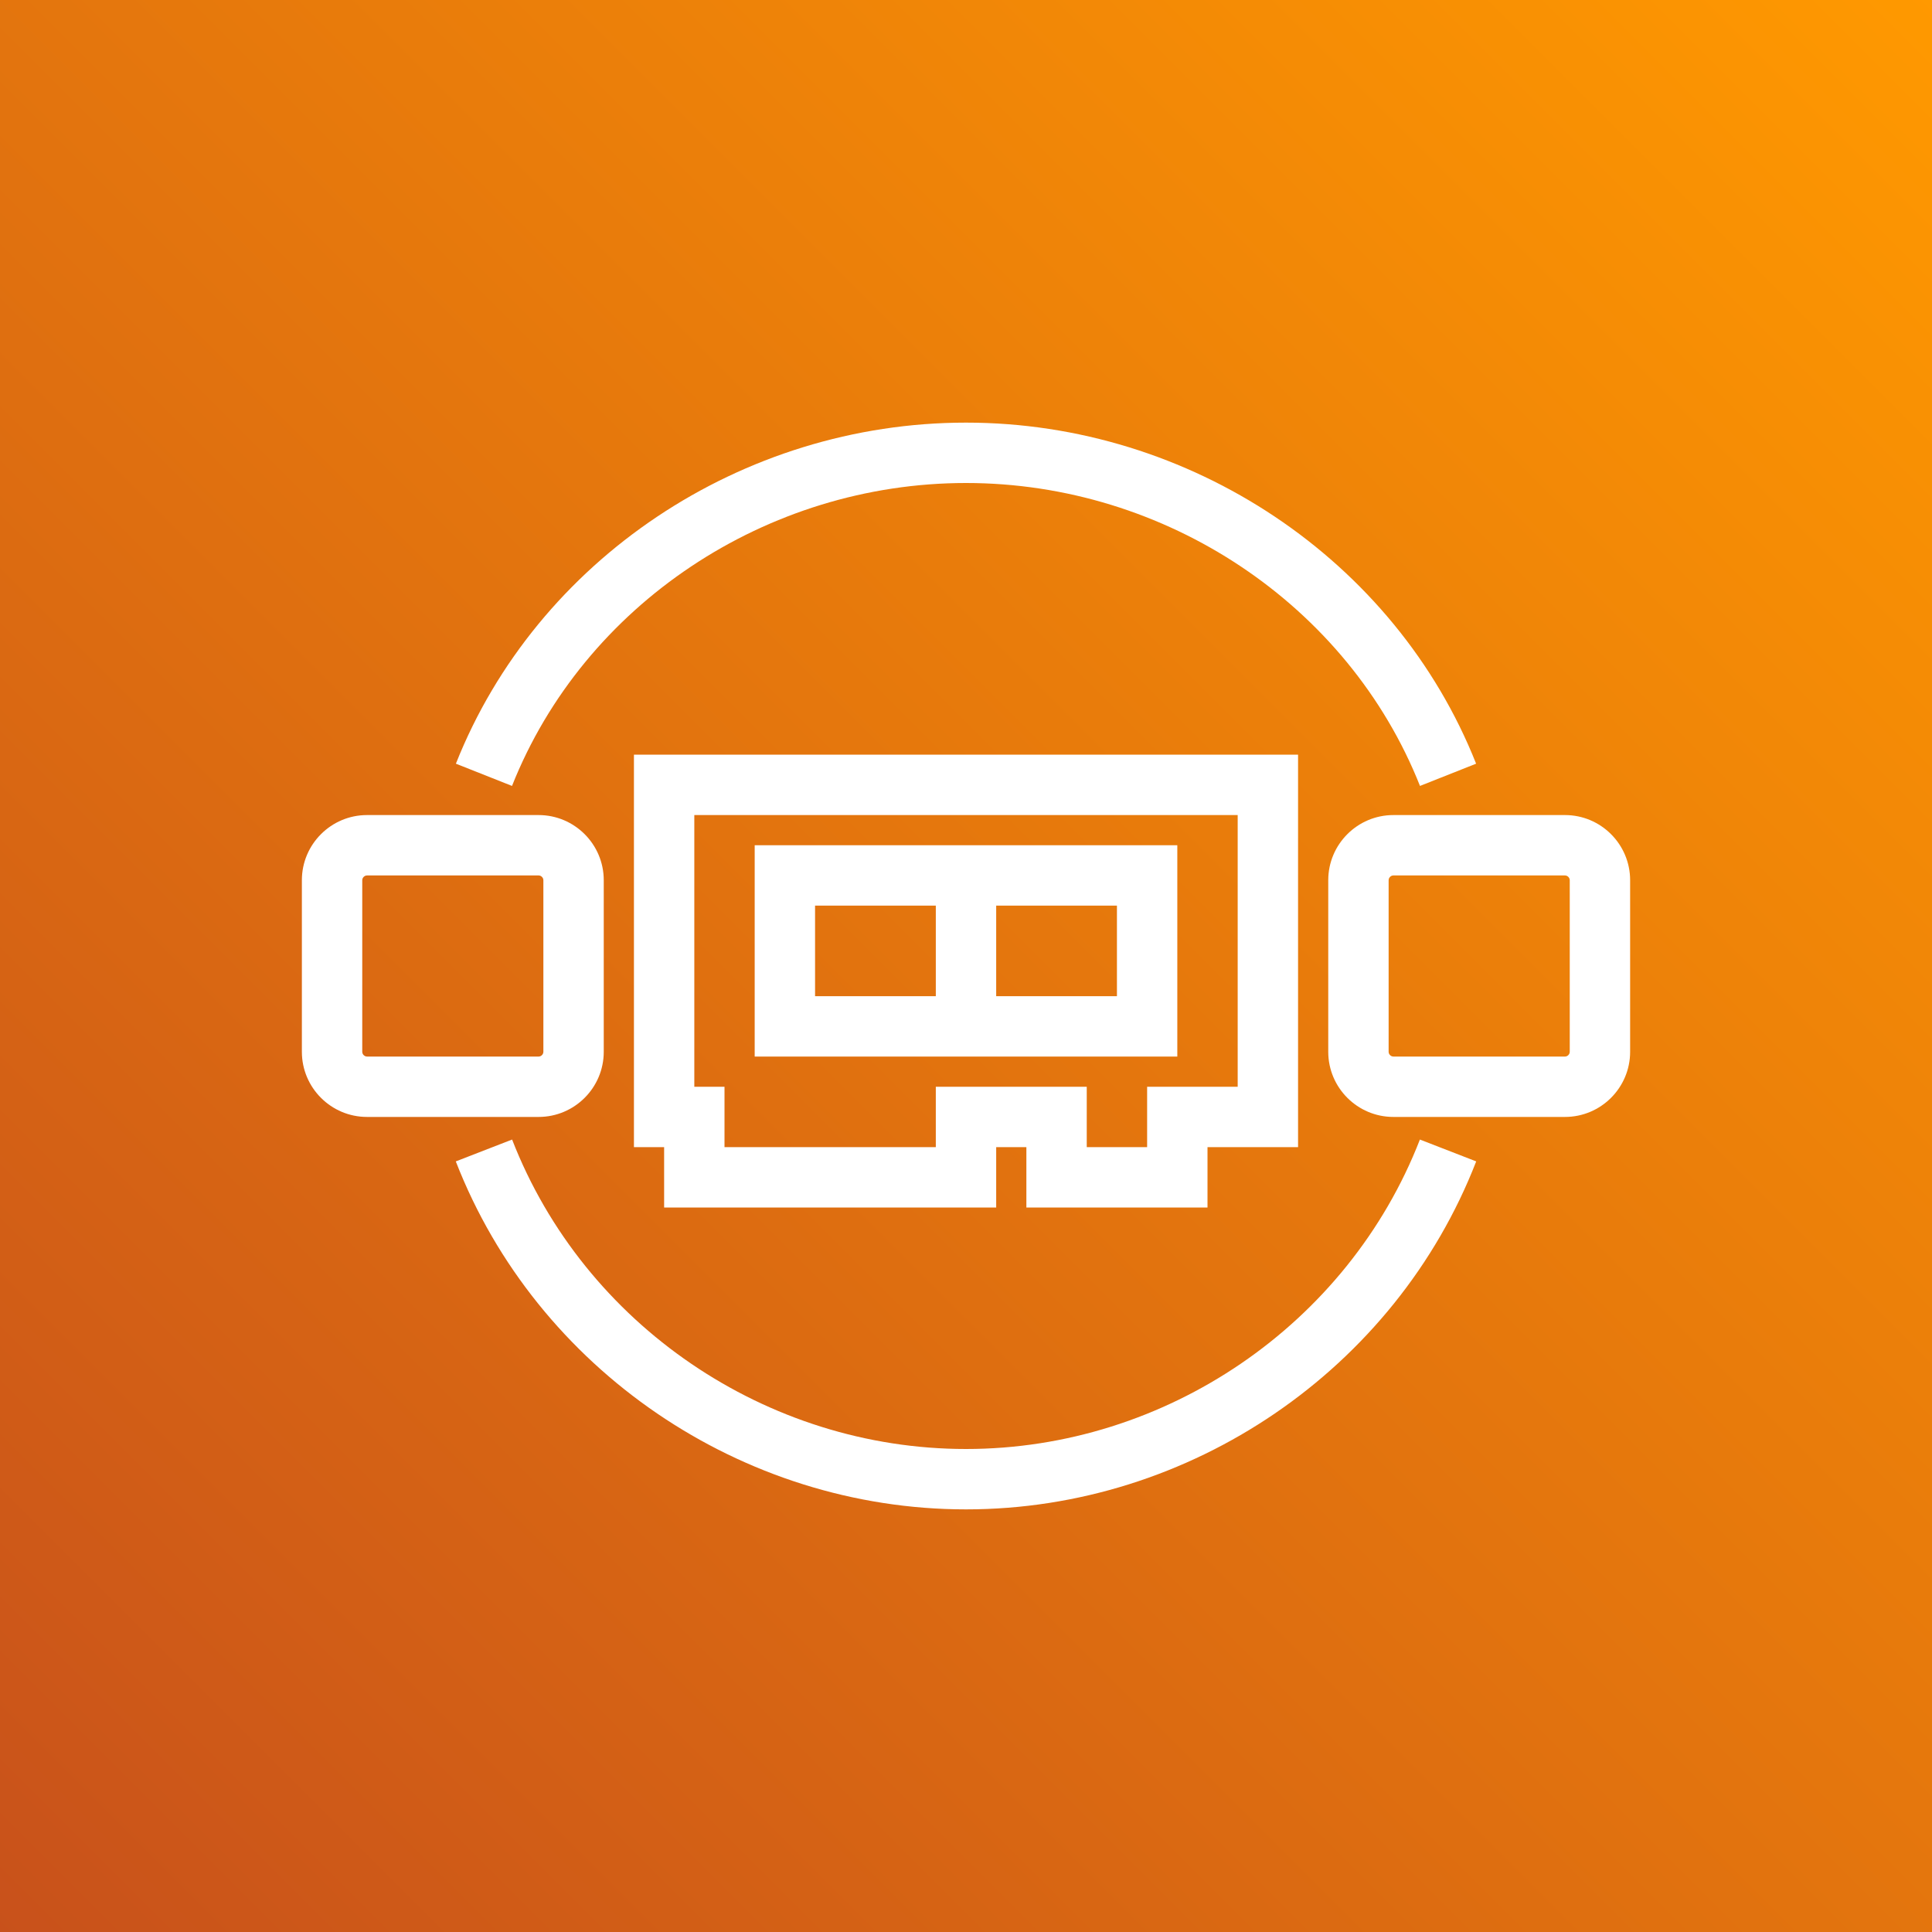
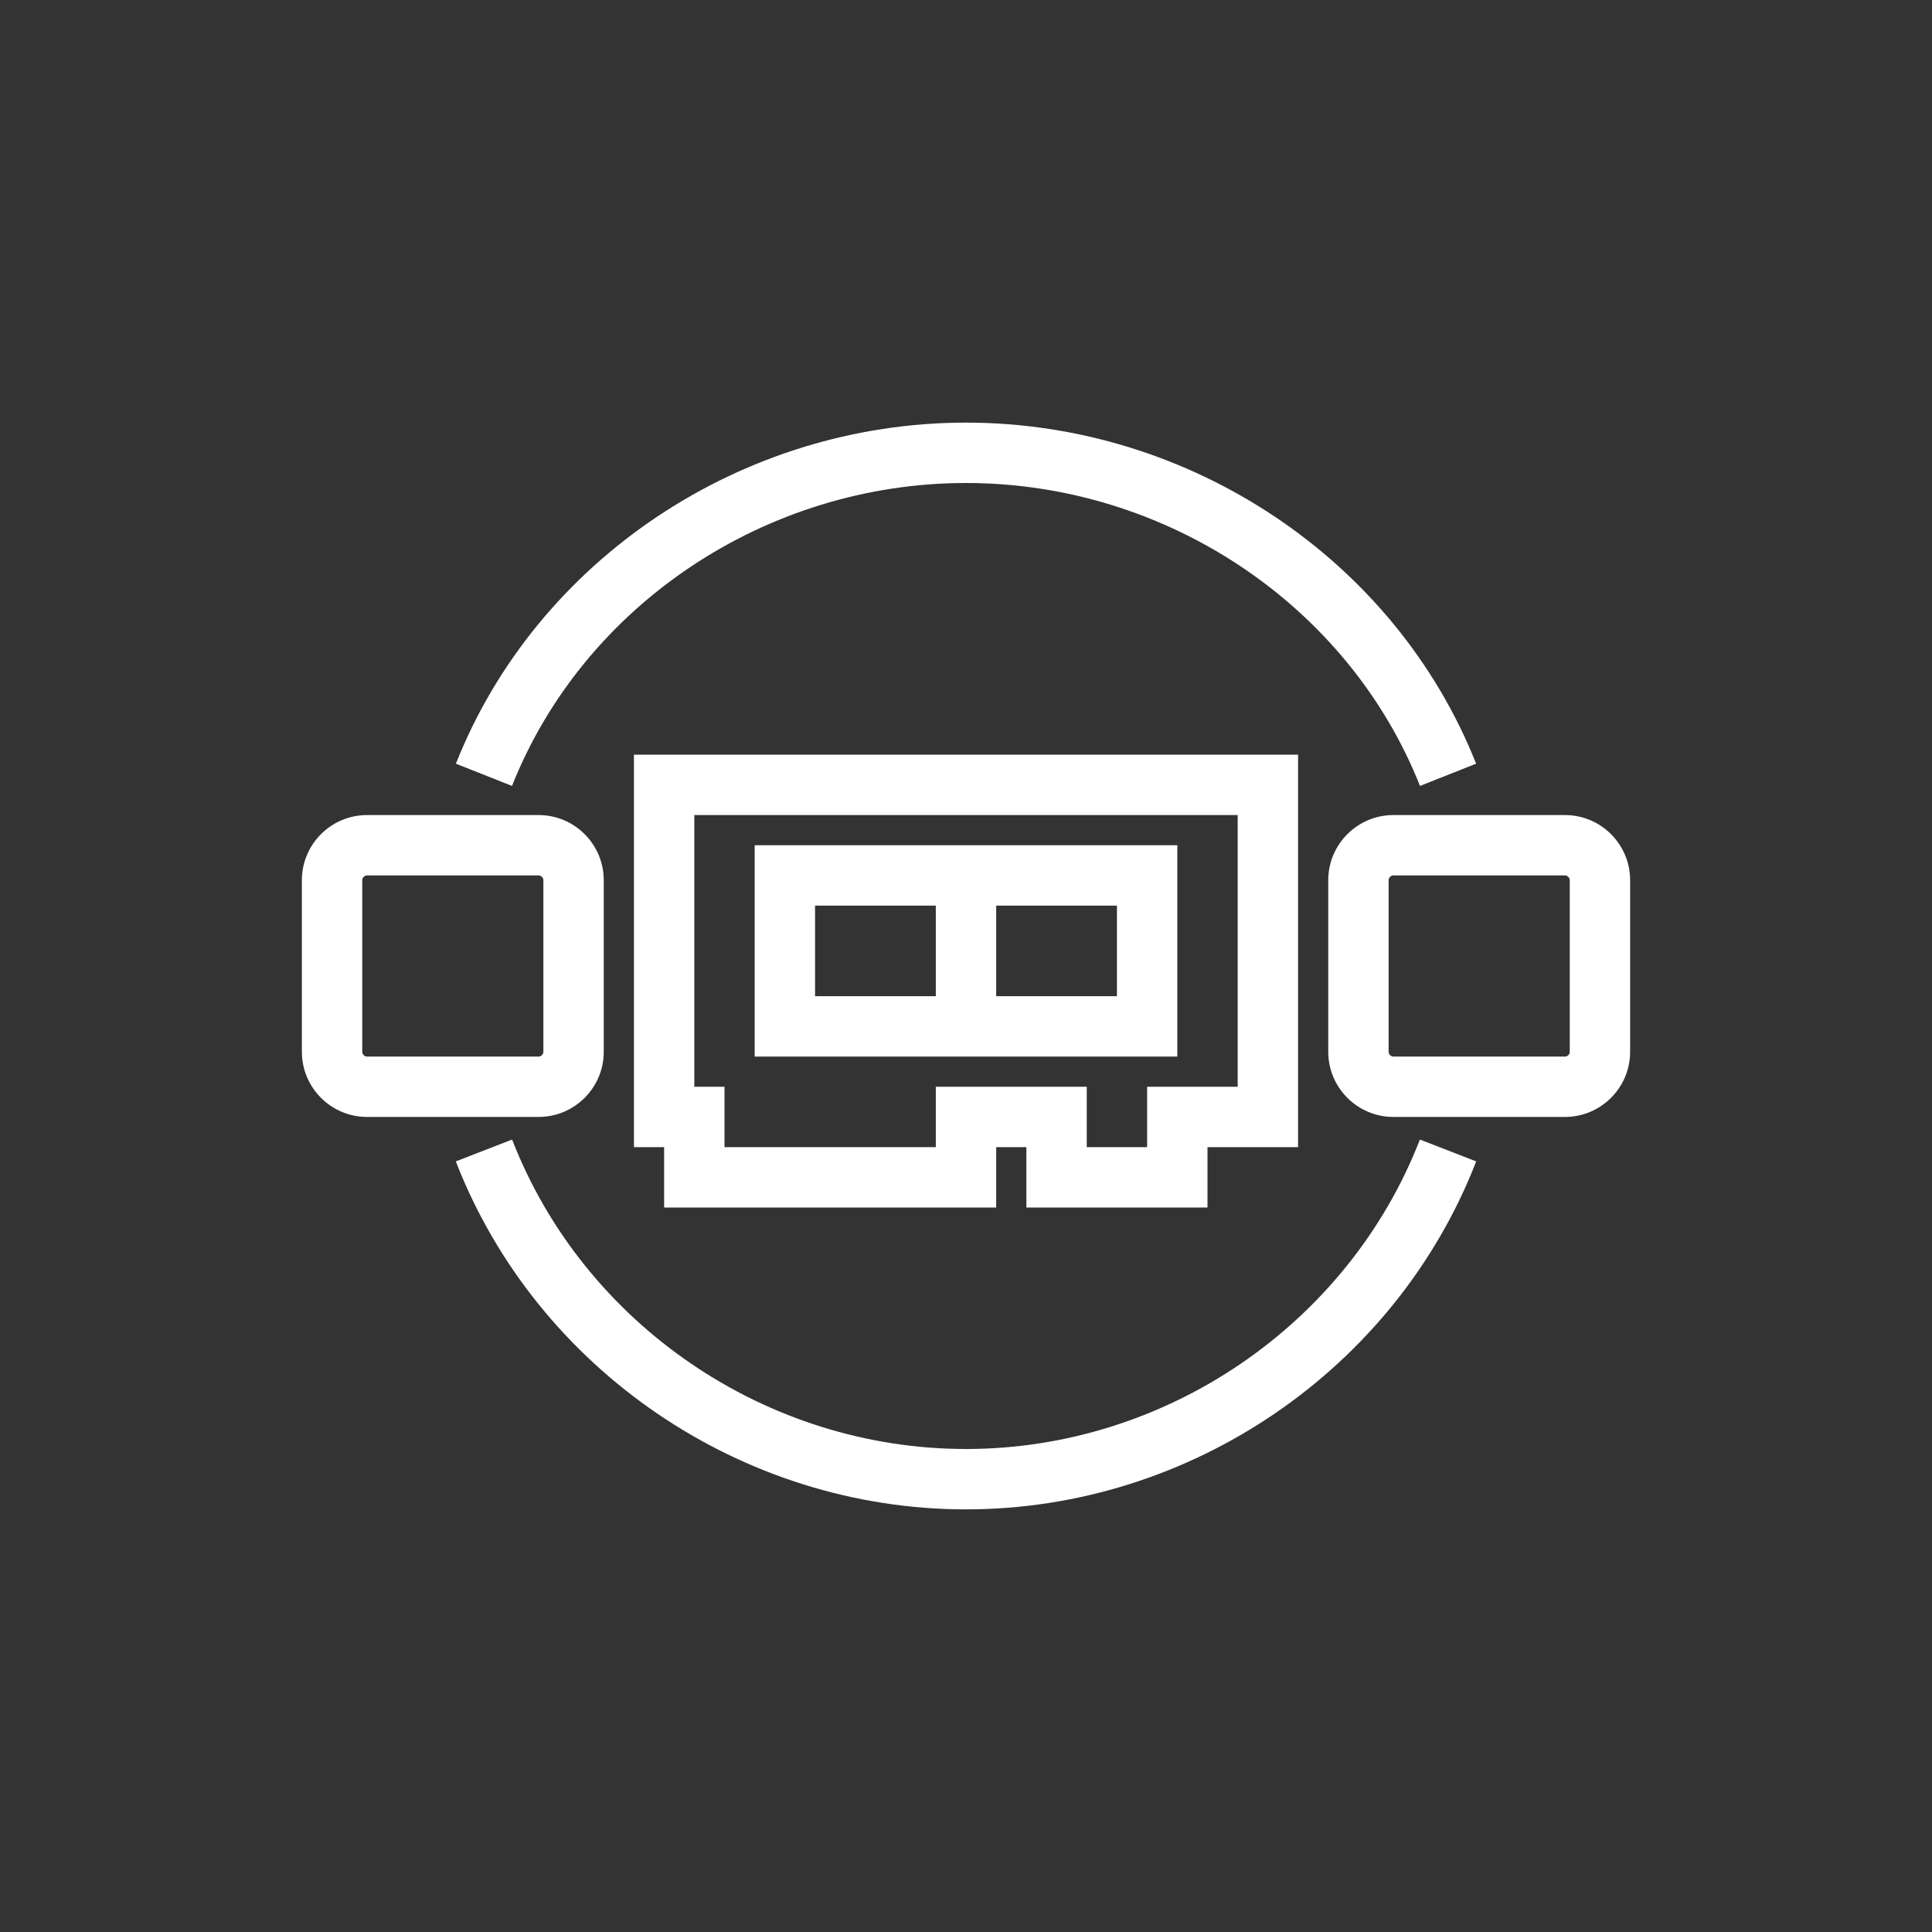
<svg xmlns="http://www.w3.org/2000/svg" width="64px" height="64px" viewBox="0 0 64 64" version="1.1">
  <rect x="0" y="0" width="64" height="64" fill="#333333" stroke="none" />
  <title>Icon-Architecture/48/Arch_Elastic-Fabric-Adapter_48</title>
  <defs>
    <linearGradient x1="0%" y1="100%" x2="100%" y2="0%" id="linearGradient-1">
      <stop stop-color="#C8511B" offset="0%" />
      <stop stop-color="#FF9900" offset="100%" />
    </linearGradient>
  </defs>
  <g id="Icon-Architecture/48/Arch_Elastic-Fabric-Adapter_48" stroke="none" stroke-width="1" fill="none" fill-rule="evenodd">
    <g id="Rectangle" transform="translate(-0, 0)" fill="url(#linearGradient-1)">
-       <rect x="0" y="0" width="64" height="64" />
-     </g>
+       </g>
    <g id="Icon-Service/48/Elastic-Fabric-Adapter_48" transform="translate(8, 8)" fill="#FFFFFF">
      <path d="M8.961,18.035 L7.102,17.298 C9.781,10.54 16.572,6 24,6 C31.428,6 38.219,10.54 40.898,17.298 L39.039,18.035 C36.659,12.033 30.615,8 24,8 C17.385,8 11.341,12.033 8.961,18.035 L8.961,18.035 Z M39.036,29.749 L40.901,30.473 C38.223,37.368 31.431,42 24,42 C16.569,42 9.777,37.368 7.099,30.473 L8.964,29.749 C11.346,35.88 17.388,40 24,40 C30.612,40 36.654,35.88 39.036,29.749 L39.036,29.749 Z M44,26.842 C44,26.926 43.926,27 43.842,27 L38.158,27 C38.074,27 38,26.926 38,26.842 L38,21.158 C38,21.074 38.074,21 38.158,21 L43.842,21 C43.926,21 44,21.074 44,21.158 L44,26.842 Z M43.842,19 L38.158,19 C36.968,19 36,19.968 36,21.158 L36,26.842 C36,28.032 36.968,29 38.158,29 L43.842,29 C45.032,29 46,28.032 46,26.842 L46,21.158 C46,19.968 45.032,19 43.842,19 L43.842,19 Z M4,26.842 L4,21.158 C4,21.074 4.074,21 4.158,21 L9.842,21 C9.926,21 10,21.074 10,21.158 L10,26.842 C10,26.926 9.926,27 9.842,27 L4.158,27 C4.074,27 4,26.926 4,26.842 L4,26.842 Z M12,26.842 L12,21.158 C12,19.968 11.032,19 9.842,19 L4.158,19 C2.968,19 2,19.968 2,21.158 L2,26.842 C2,28.032 2.968,29 4.158,29 L9.842,29 C11.032,29 12,28.032 12,26.842 L12,26.842 Z M25,25 L29,25 L29,22 L25,22 L25,25 Z M19,25 L23,25 L23,22 L19,22 L19,25 Z M17,27 L31,27 L31,20 L17,20 L17,27 Z M23,28 L23,30 L16,30 L16,28 L15,28 L15,19 L33,19 L33,28 L30,28 L30,30 L28,30 L28,28 L23,28 Z M32,32 L32,30 L35,30 L35,17 L13,17 L13,30 L14,30 L14,32 L25,32 L25,30 L26,30 L26,32 L32,32 Z" id="Fill-4" />
    </g>
  </g>
</svg>